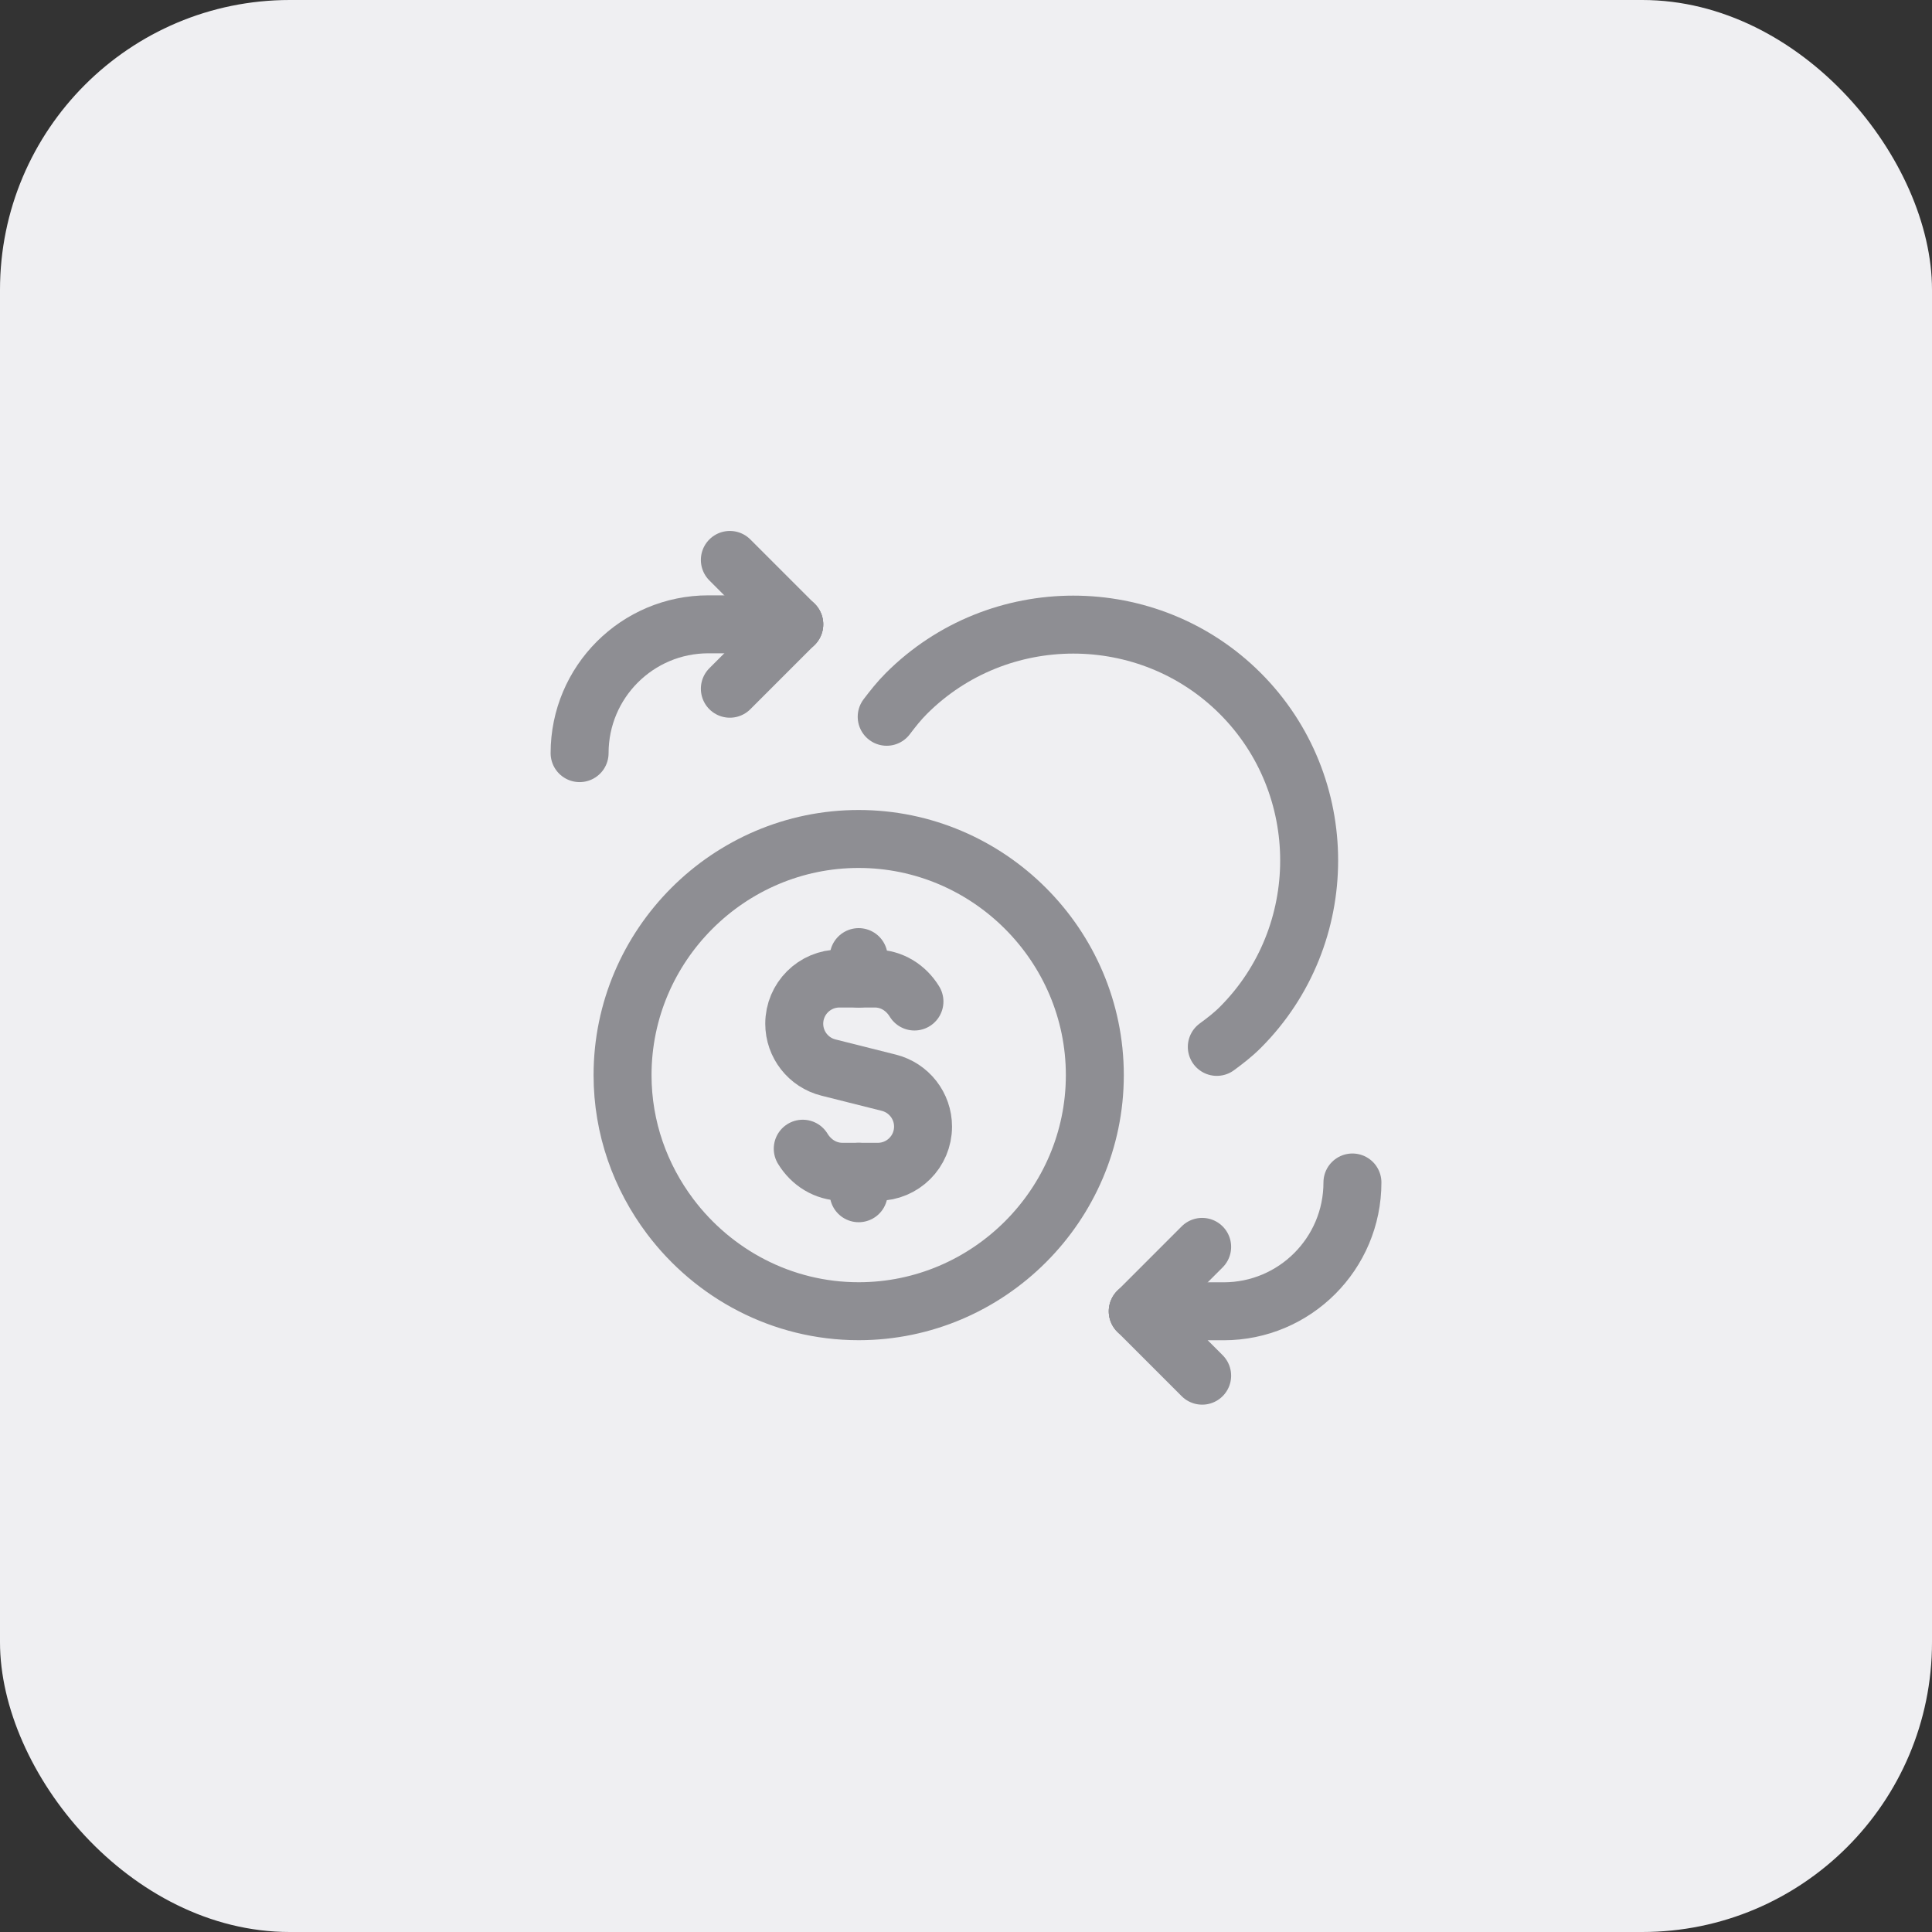
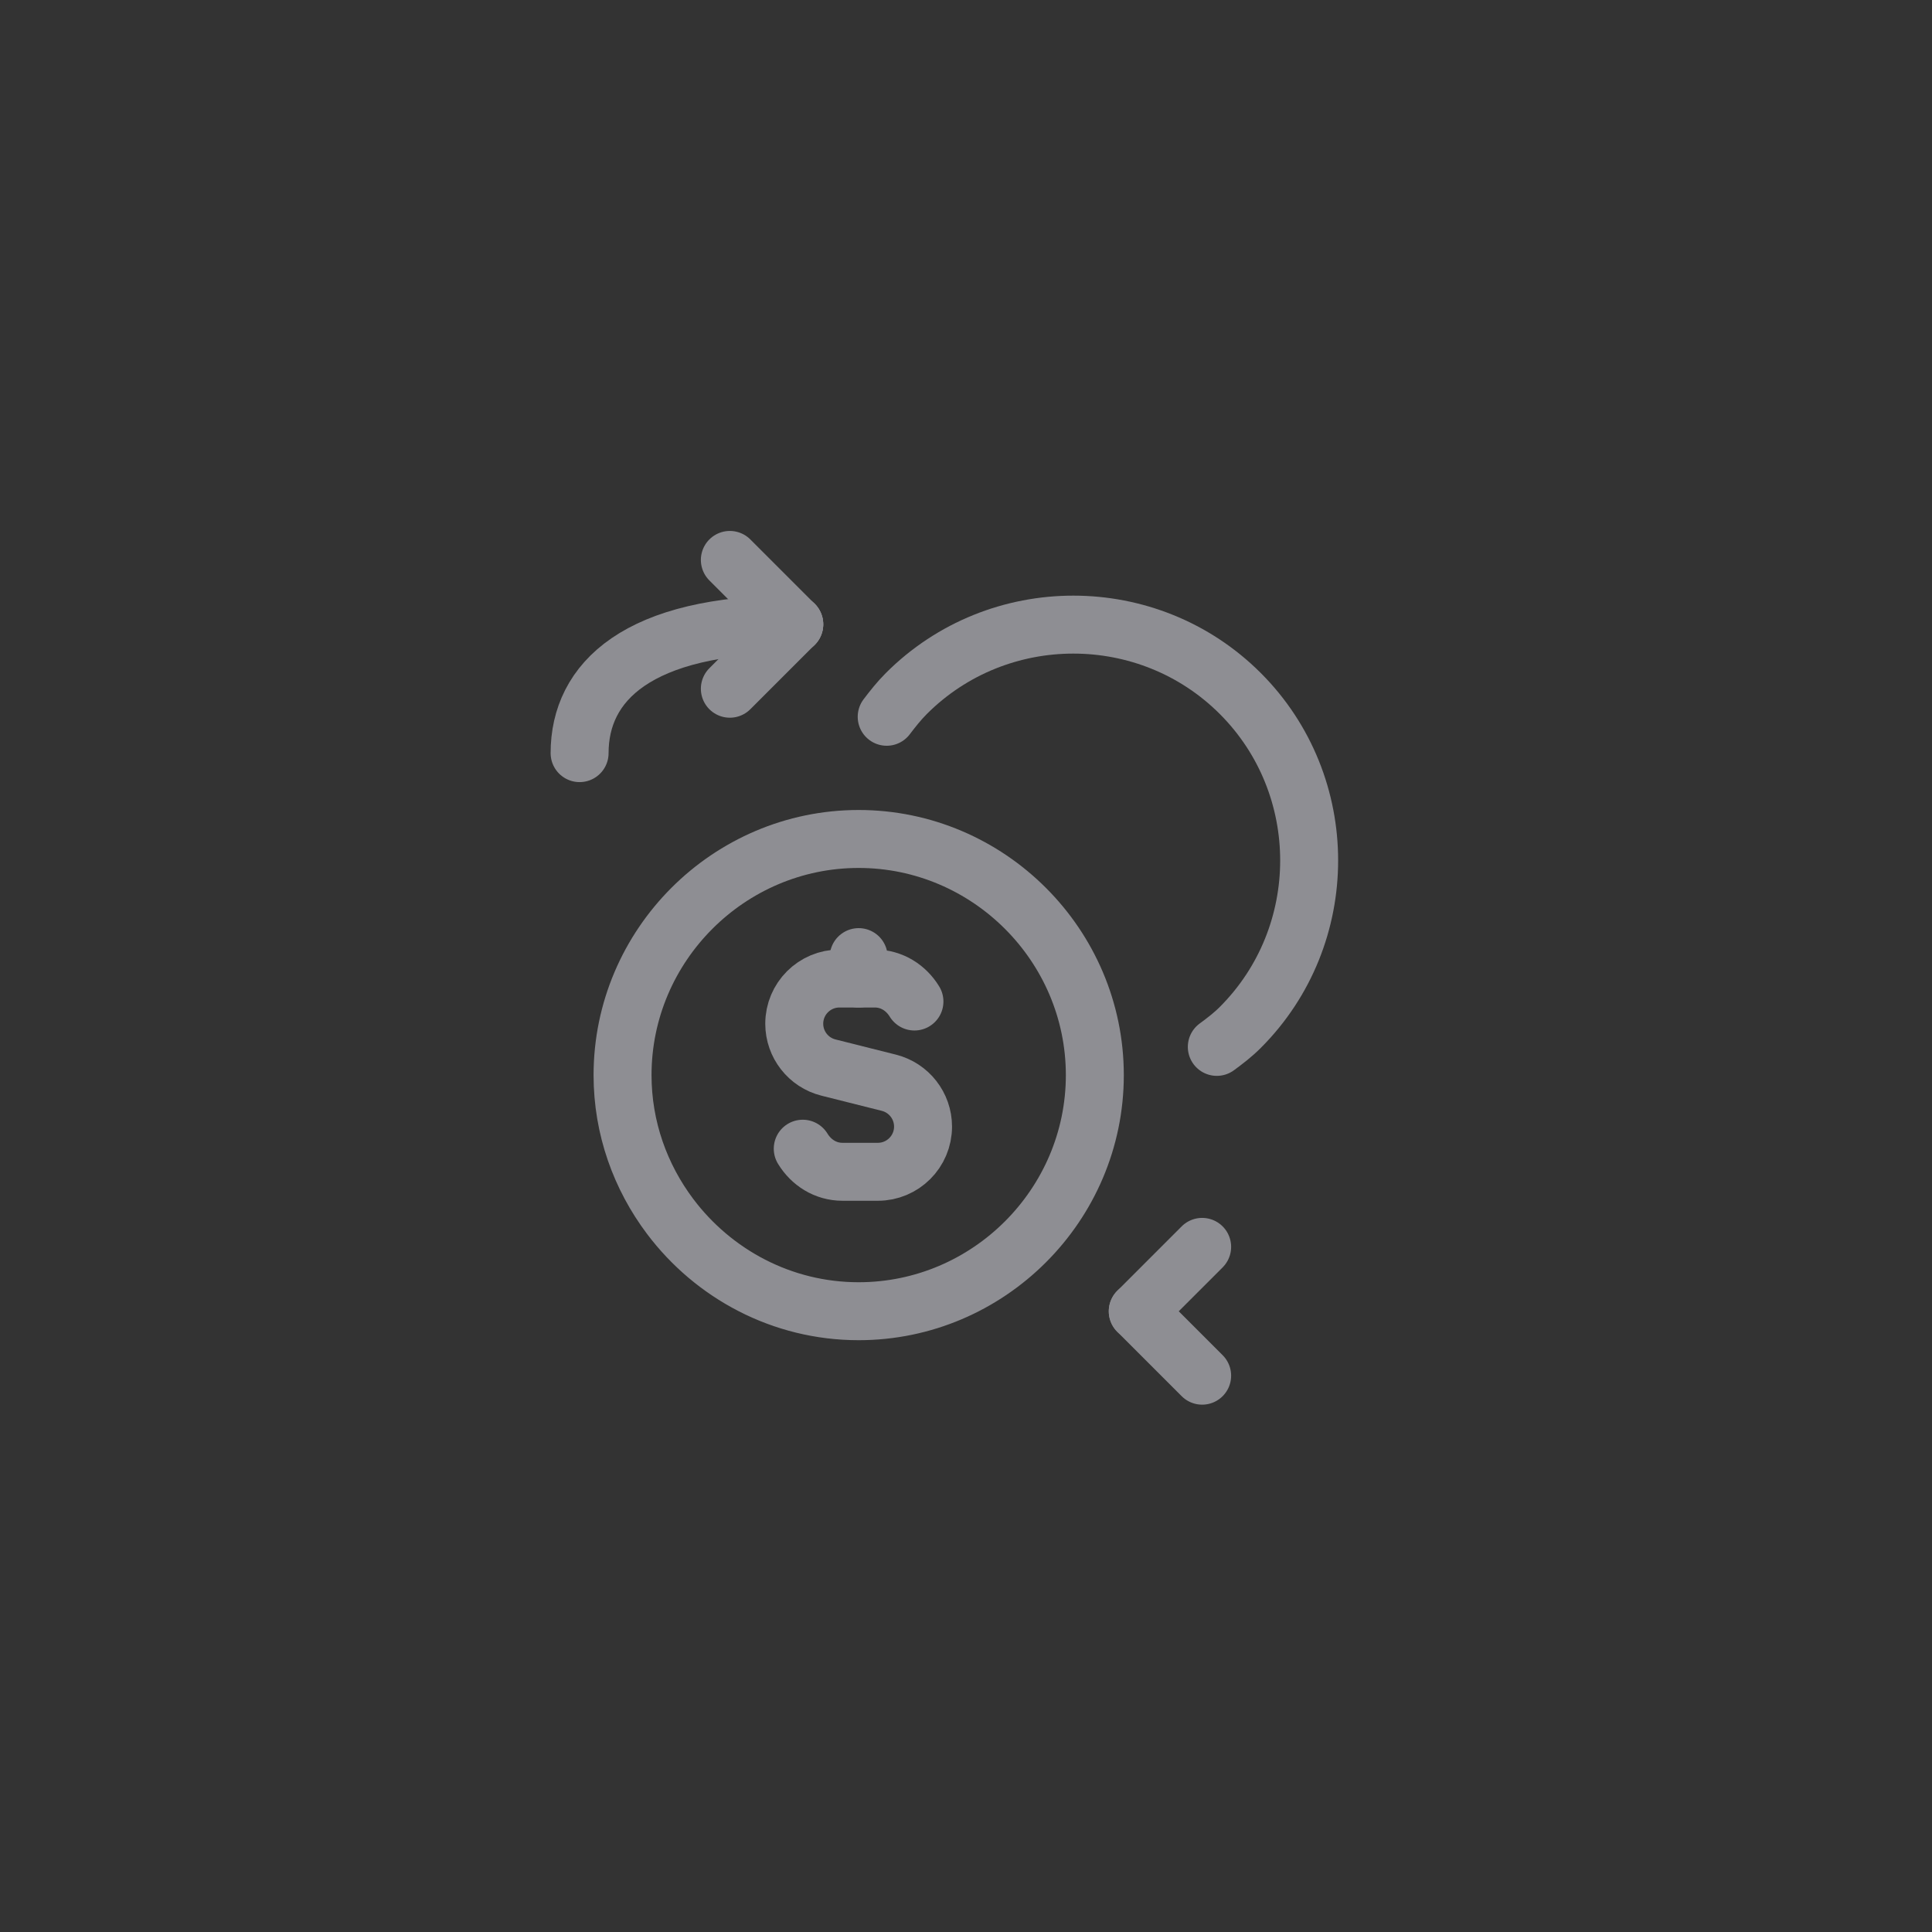
<svg xmlns="http://www.w3.org/2000/svg" width="60" height="60" viewBox="0 0 60 60" fill="none">
  <rect x="0" y="0" width="60" height="60" fill="#333333" stroke="none" />
-   <rect width="60" height="60" rx="9" fill="#EFEFF2" />
  <path d="M24.666 19.389L22.666 21.389" stroke="#8E8E93" stroke-width="1.8" stroke-linecap="round" stroke-linejoin="round" />
  <path d="M22.666 17.389L24.666 19.389" stroke="#8E8E93" stroke-width="1.8" stroke-linecap="round" stroke-linejoin="round" />
-   <path d="M24.667 19.389H22C19.791 19.389 18 21.179 18 23.389" stroke="#8E8E93" stroke-width="1.8" stroke-linecap="round" stroke-linejoin="round" />
+   <path d="M24.667 19.389C19.791 19.389 18 21.179 18 23.389" stroke="#8E8E93" stroke-width="1.8" stroke-linecap="round" stroke-linejoin="round" />
  <path d="M35.334 40.723L37.334 38.723" stroke="#8E8E93" stroke-width="1.8" stroke-linecap="round" stroke-linejoin="round" />
  <path d="M37.334 42.723L35.334 40.723" stroke="#8E8E93" stroke-width="1.8" stroke-linecap="round" stroke-linejoin="round" />
-   <path d="M35.334 40.723H38.001C40.21 40.723 42.001 38.932 42.001 36.723" stroke="#8E8E93" stroke-width="1.8" stroke-linecap="round" stroke-linejoin="round" />
  <path d="M27.537 22.26C27.726 22.011 27.921 21.764 28.148 21.537C31 18.685 35.666 18.685 38.518 21.537C41.37 24.389 41.37 29.056 38.518 31.908C38.29 32.136 38.041 32.327 37.789 32.512" stroke="#8E8E93" stroke-width="1.8" stroke-linecap="round" stroke-linejoin="round" />
  <path d="M26.666 40.721C30.699 40.721 34.001 37.421 34.001 33.389C34.001 29.357 30.699 26.055 26.666 26.055C22.633 26.055 19.334 29.355 19.334 33.389C19.334 35.035 19.89 36.552 20.813 37.779C22.154 39.56 24.279 40.721 26.666 40.721" stroke="#8E8E93" stroke-width="1.8" stroke-linecap="round" stroke-linejoin="round" />
  <path d="M26.667 30.391V29.724" stroke="#8E8E93" stroke-width="1.8" stroke-linecap="round" stroke-linejoin="round" />
-   <path d="M26.667 36.39V37.057" stroke="#8E8E93" stroke-width="1.8" stroke-linecap="round" stroke-linejoin="round" />
  <path d="M24.93 35.674C25.189 36.098 25.631 36.391 26.166 36.391H26.666H27.262C28.038 36.391 28.666 35.762 28.666 34.987C28.666 34.343 28.227 33.782 27.603 33.625L25.729 33.154C25.105 32.998 24.666 32.437 24.666 31.793C24.666 31.017 25.295 30.389 26.07 30.389H26.666H27.166C27.699 30.389 28.141 30.681 28.399 31.103" stroke="#8E8E93" stroke-width="1.8" stroke-linecap="round" stroke-linejoin="round" />
</svg>